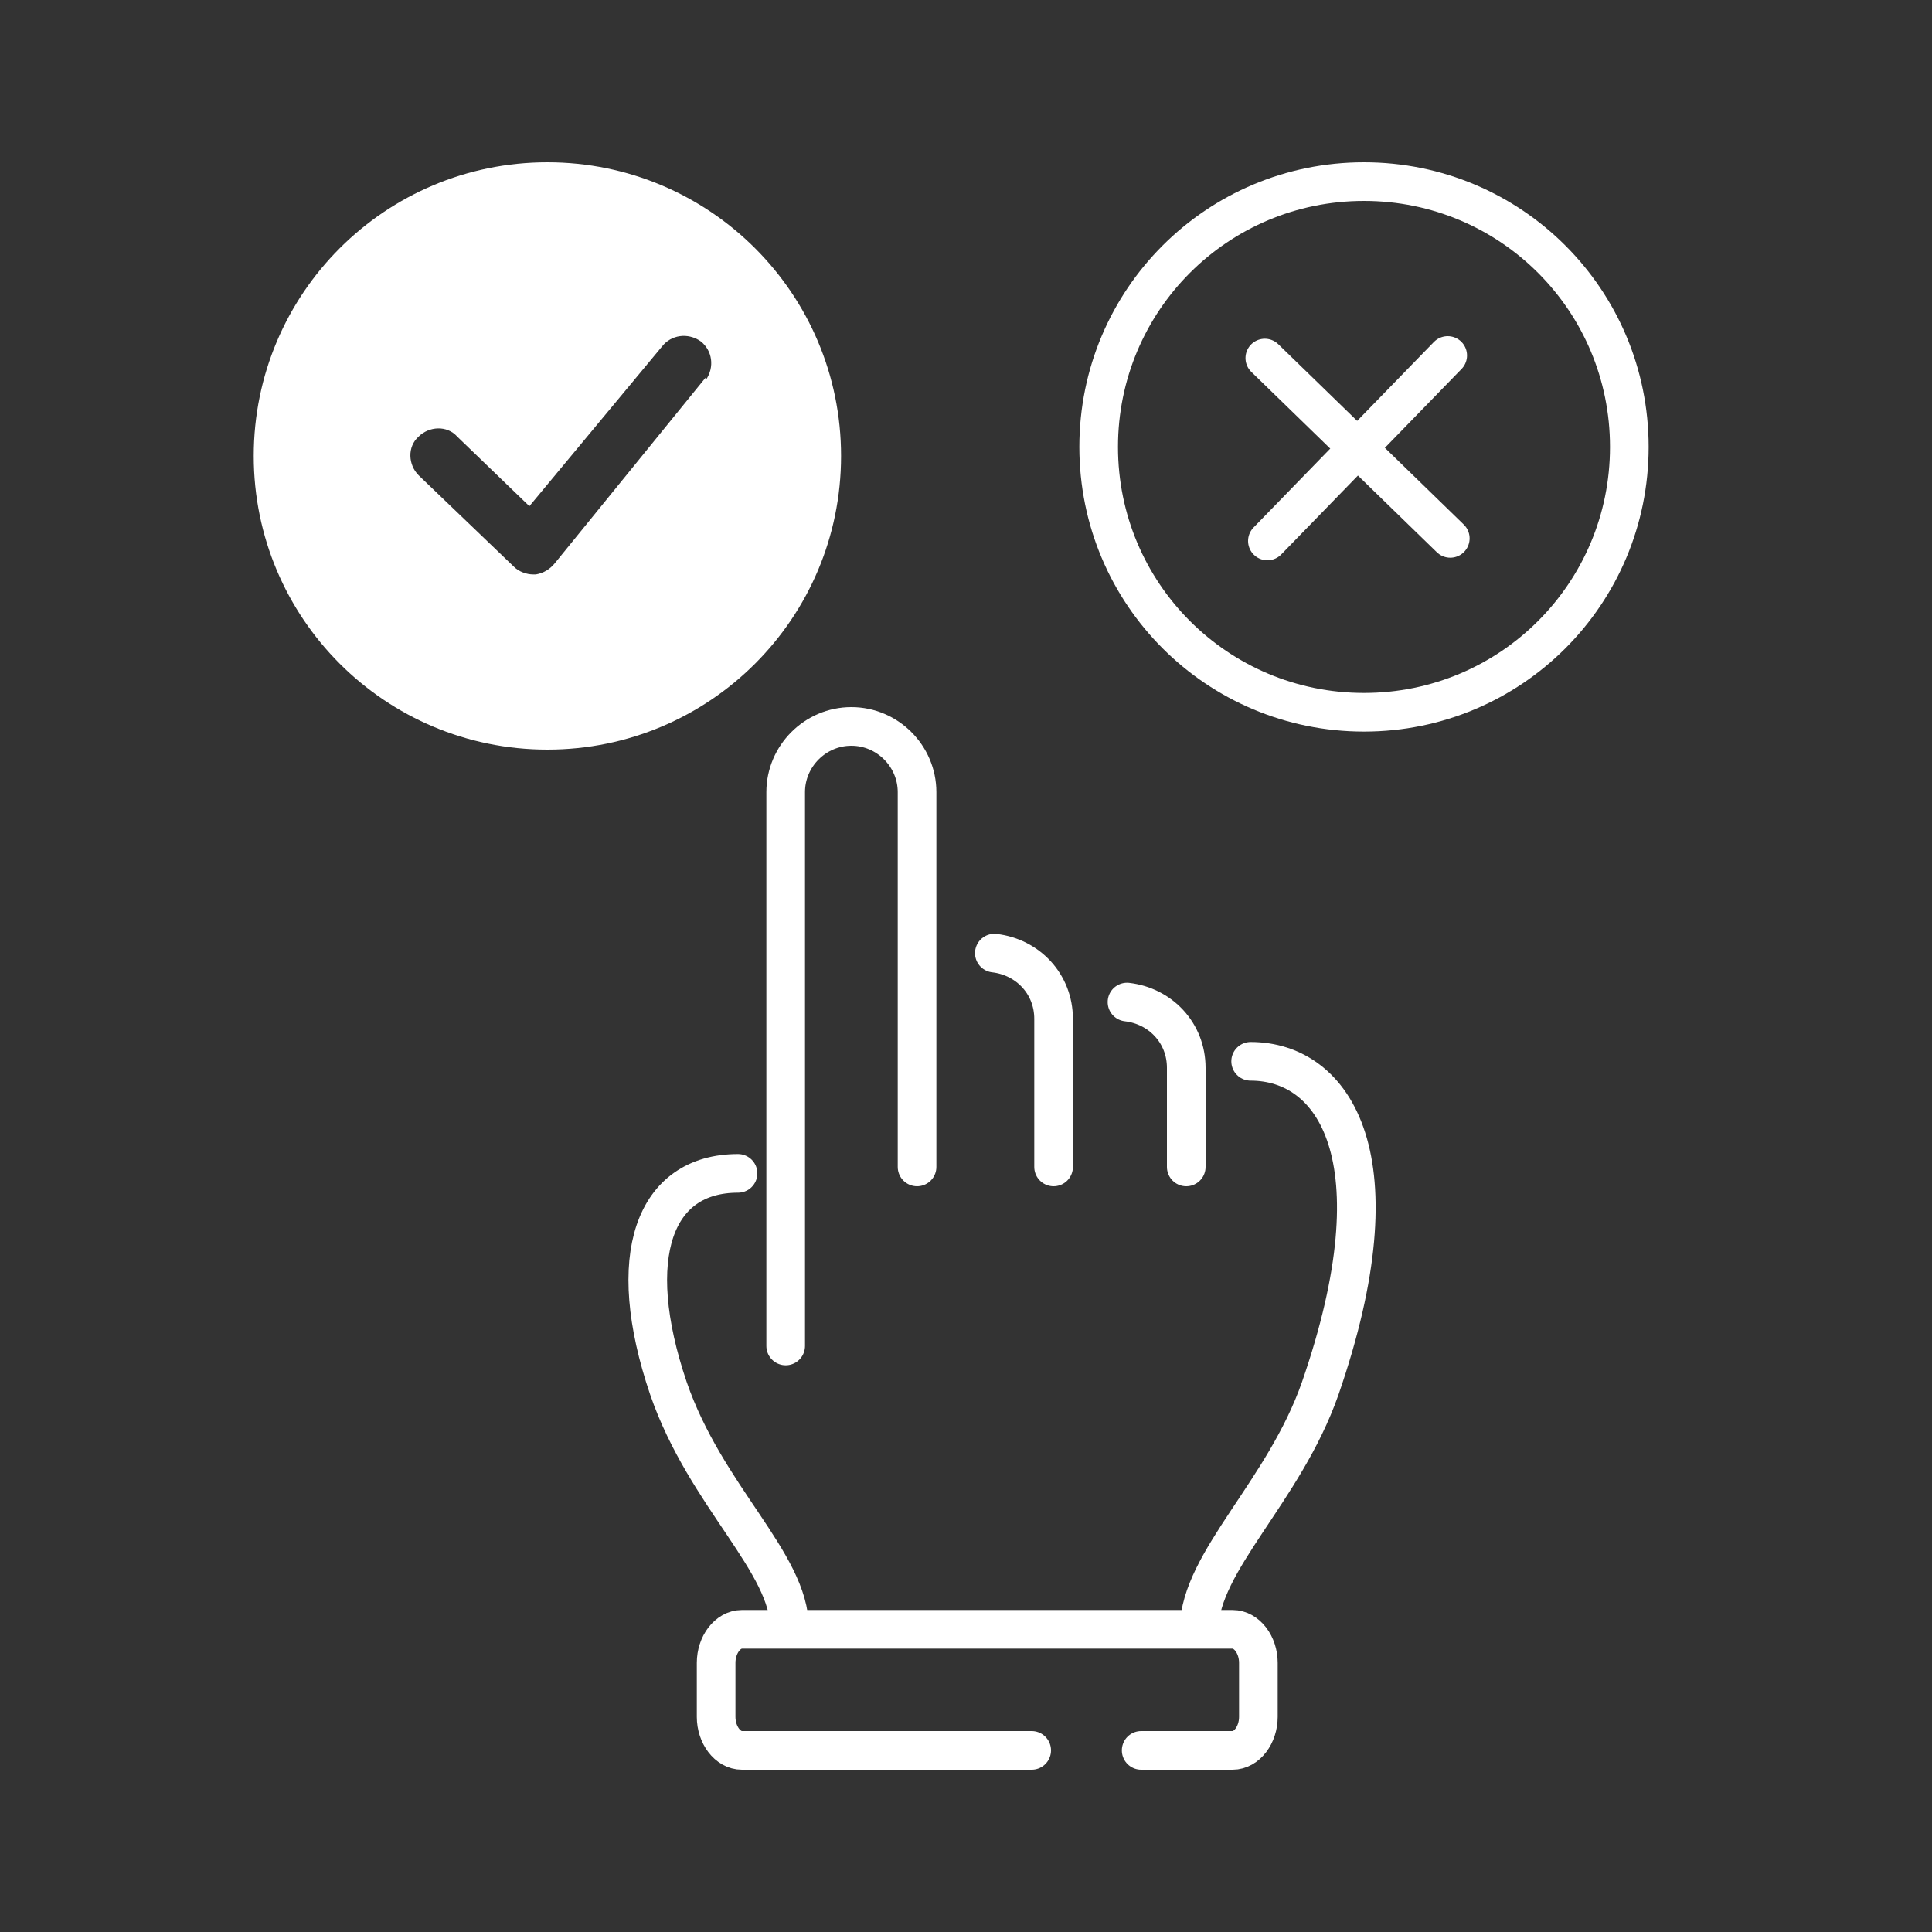
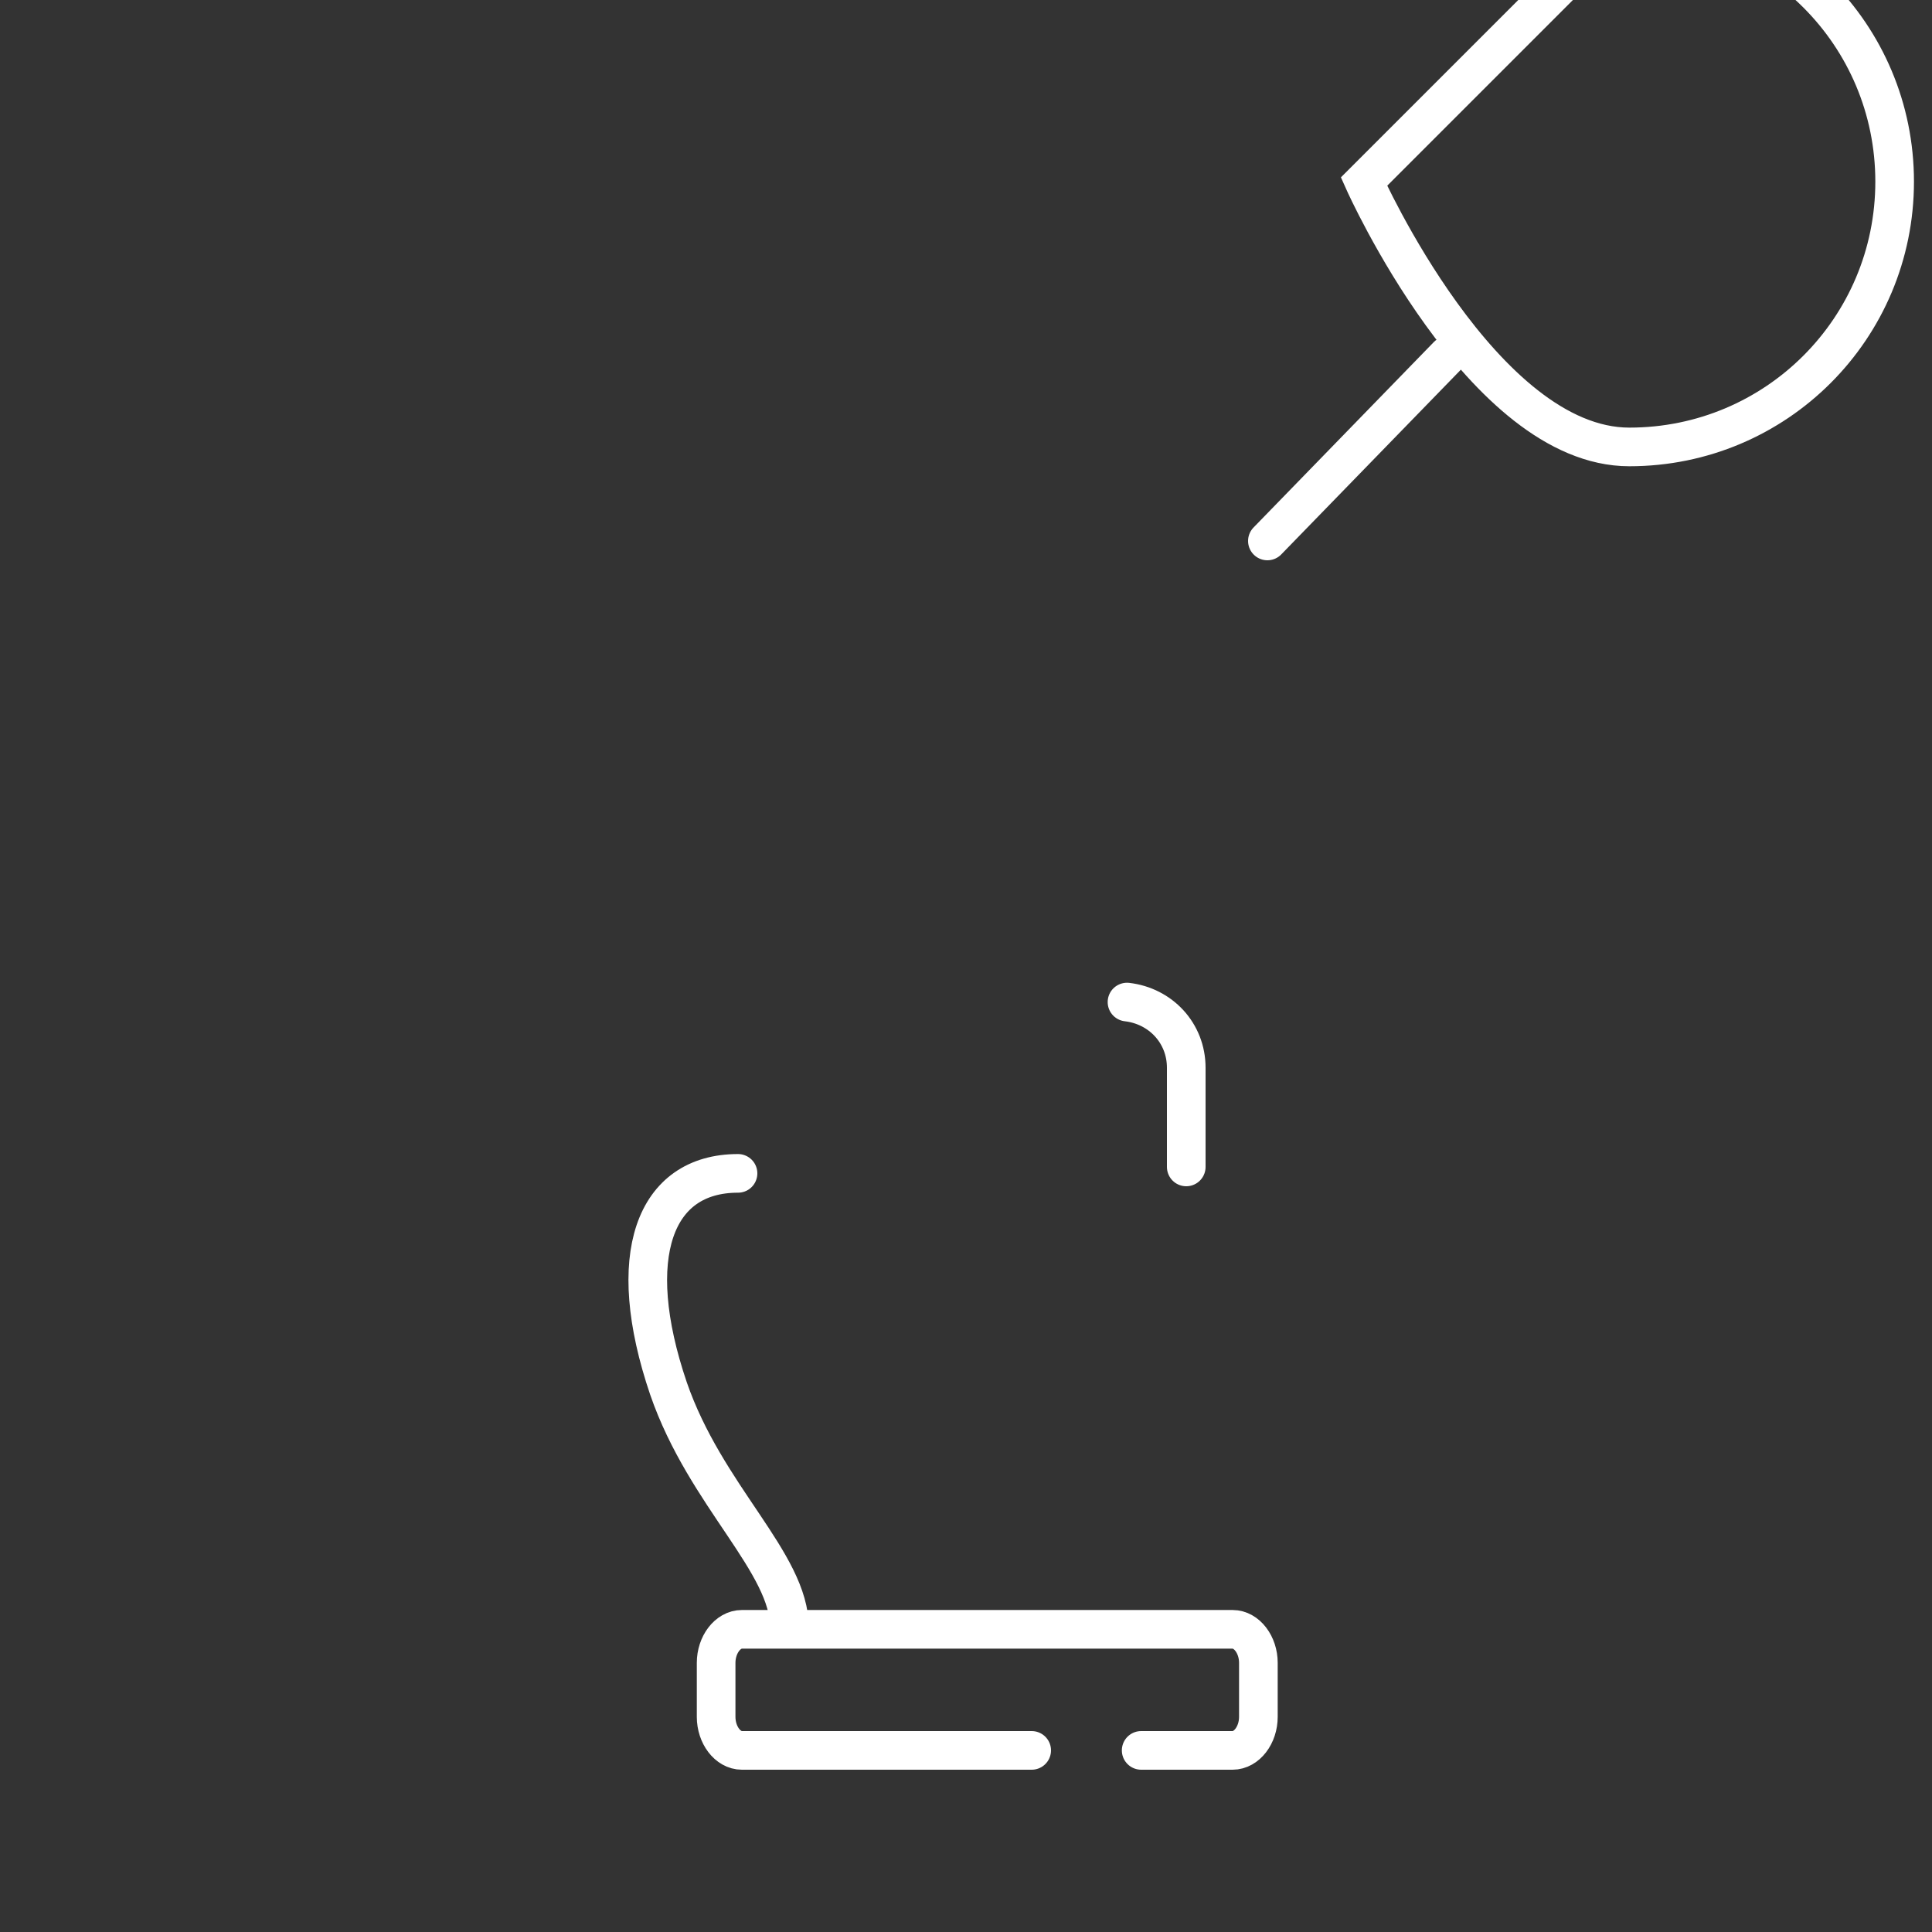
<svg xmlns="http://www.w3.org/2000/svg" id="Layer_1" data-name="Layer 1" version="1.1" viewBox="0 0 150 150">
  <rect x="0" y="0" width="150" height="150" fill="#333333" stroke="none" />
  <defs>
    <style>
      .cls-1 {
        stroke-linecap: round;
        stroke-linejoin: round;
      }

      .cls-1, .cls-2 {
        fill: none;
        stroke: #fff;
        stroke-width: 3px;
      }

      .cls-2 {
        stroke-miterlimit: 10;
      }

      .cls-3 {
        fill: #fff;
        stroke-width: 0px;
      }
    </style>
  </defs>
  <g id="Group_1503" data-name="Group 1503">
-     <path id="Path_1876" data-name="Path 1876" class="cls-1" d="M97.1,82.4c6.5,0,11.6,7.5,5.4,25.4-2.8,8-9.3,13.4-9.4,18.6" />
    <path id="Path_1877" data-name="Path 1877" class="cls-1" d="M80.1,135.9h-22.5c-1.1,0-2-1.2-2-2.6v-4.2c0-1.4.9-2.6,2-2.6h38.1c1.1,0,2,1.2,2,2.6v4.2c0,1.4-.9,2.6-2,2.6h-7.1" />
-     <path id="Path_1878" data-name="Path 1878" class="cls-1" d="M61,104.5v-43c0-2.8,2.3-5.1,5.1-5.1h0c2.8,0,5.1,2.3,5.1,5.1h0v29.1" />
-     <path id="Path_1879" data-name="Path 1879" class="cls-1" d="M77.2,74c2.6.3,4.6,2.4,4.6,5.1v11.5" />
    <path id="Path_1881" data-name="Path 1881" class="cls-1" d="M87.5,77.8c2.6.3,4.6,2.4,4.6,5.1v7.7" />
    <path id="Path_1882" data-name="Path 1882" class="cls-1" d="M57.3,91.1c-6.5,0-8.9,6.4-5.4,16.7,2.9,8.4,9.4,13.5,9.4,18.6" />
  </g>
-   <line id="Line_219" data-name="Line 219" class="cls-1" x1="98.2" y1="27.8" x2="112.6" y2="41.8" />
  <line id="Line_220" data-name="Line 220" class="cls-1" x1="98.4" y1="42" x2="112.4" y2="27.6" />
-   <path class="cls-3" d="M42.5,12.6c-12.6,0-22.8,10.2-22.8,22.8s10.2,22.8,22.8,22.8,22.8-10.2,22.8-22.8-10.2-22.8-22.8-22.8ZM54.8,29.3l-11.7,14.4c-.4.5-.9.8-1.5.9,0,0-.1,0-.2,0-.5,0-1.1-.2-1.5-.6l-7.4-7.1c-.8-.8-.9-2.2,0-3,.8-.8,2.2-.9,3,0l5.6,5.4,10.3-12.4c.7-.9,2-1.1,3-.4.9.7,1.1,2,.4,3Z" />
-   <path class="cls-2" d="M105.9,14.1c-11.4,0-20.6,9.2-20.6,20.6s9.2,20.6,20.6,20.6,20.6-9.2,20.6-20.6-9.2-20.6-20.6-20.6Z" />
+   <path class="cls-2" d="M105.9,14.1s9.2,20.6,20.6,20.6,20.6-9.2,20.6-20.6-9.2-20.6-20.6-20.6Z" />
</svg>